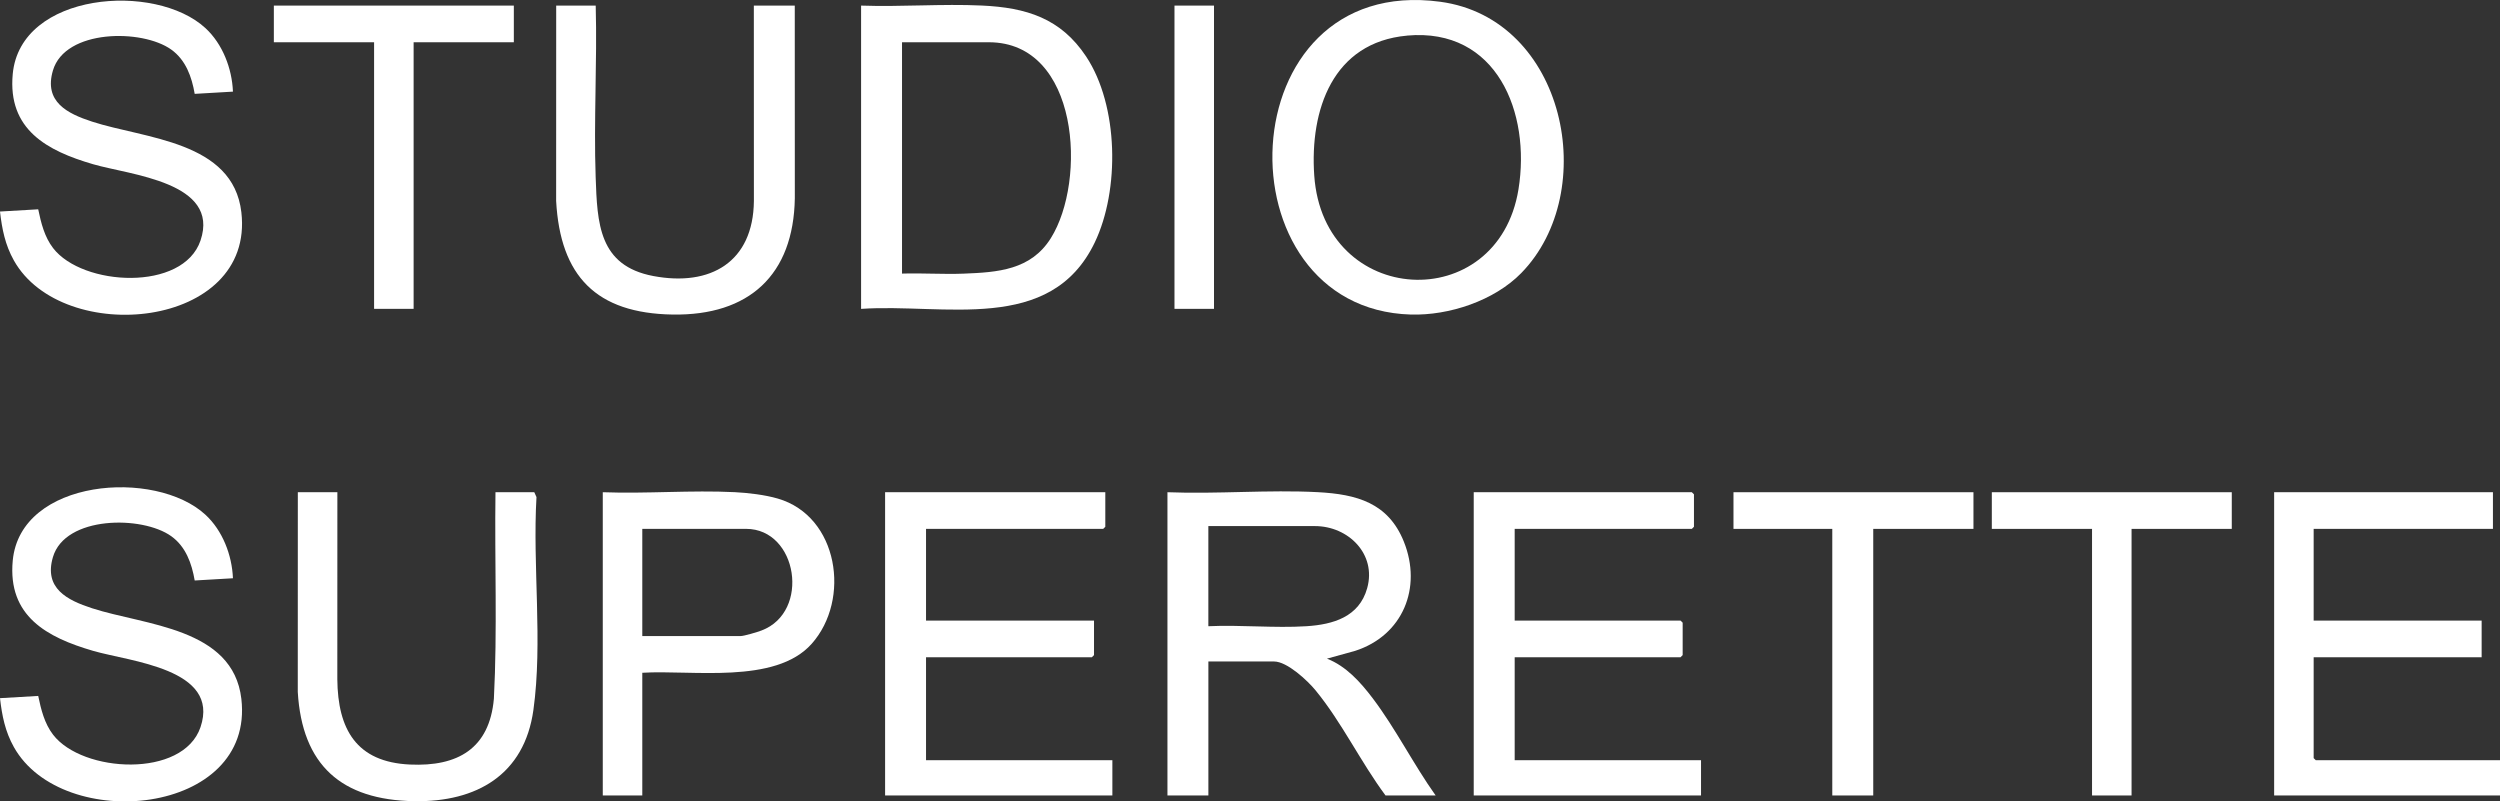
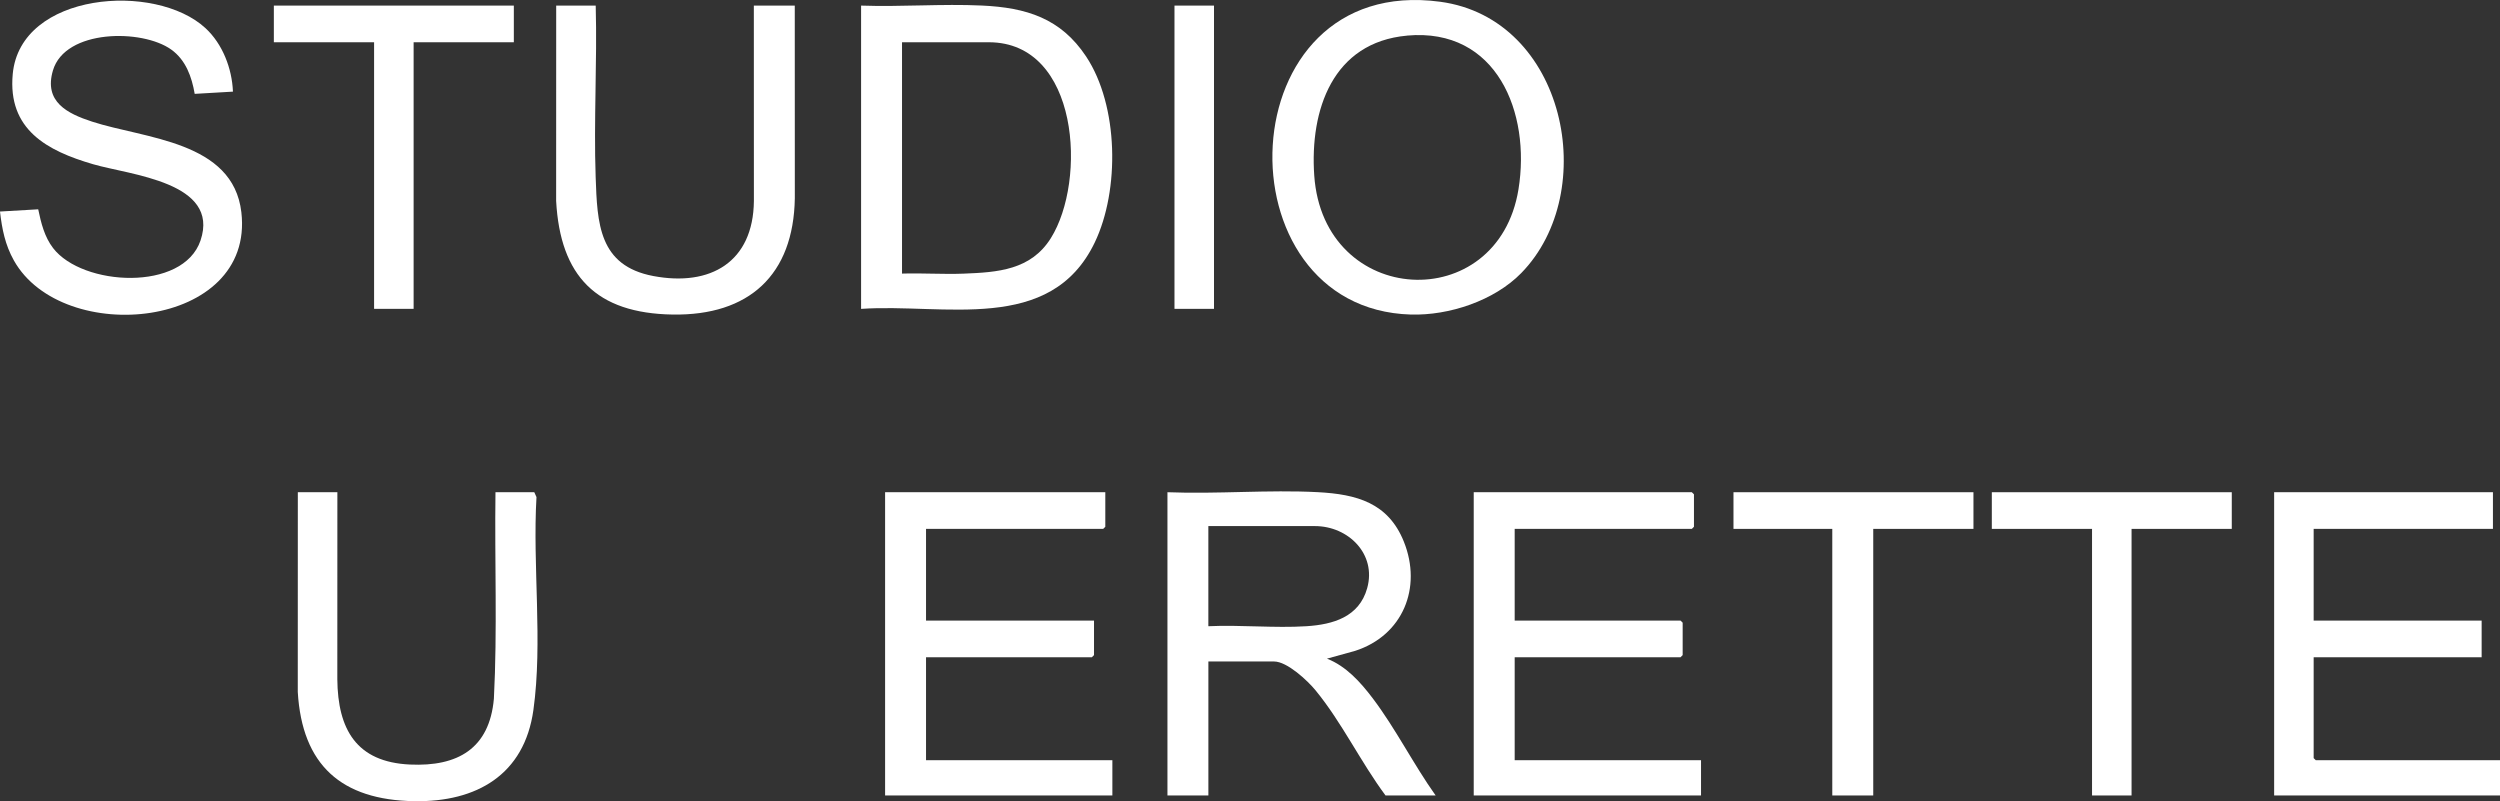
<svg xmlns="http://www.w3.org/2000/svg" id="Layer_2" data-name="Layer 2" viewBox="0 0 885.07 283.72">
  <rect x="0" y="0" width="885.07" height="283.72" fill="#333333" stroke="none" />
  <defs>
    <style>
      .cls-1 {
        fill: #fff;
      }
    </style>
  </defs>
  <g id="Layer_1-2" data-name="Layer 1">
    <g id="gpUh9Y.tif">
      <g>
        <path class="cls-1" d="M413.3,174.26c17.53.71,35.79-.94,53.24-.02,13.77.73,24.94,3.77,30.46,17.51,6.56,16.34-.37,33.24-17.25,38.67l-9.97,2.76c6.79,2.64,11.9,8.35,16.2,14.03,8.1,10.7,14.47,23.44,22.28,34.41h-17.74c-8.75-11.77-15.47-25.87-24.75-37.19-2.84-3.47-10.07-10.25-14.73-10.25h-23.24v47.44h-14.49v-107.36ZM427.79,221.7c11.38-.54,23.42.72,34.73,0,9.51-.61,18.67-3.31,21.5-13.47,3.37-12.05-6.66-21.98-18.5-21.98h-37.73v35.45Z" />
        <path class="cls-1" d="M304.85,109.34V1.98c14.11.51,28.69-.68,42.75-.02,15.74.73,27.92,4.48,36.92,18.04,11.52,17.38,11.96,47.31,3.04,65.87-15.67,32.57-53.43,21.45-82.7,23.48ZM319.34,96.86c7.23-.23,14.53.3,21.76.02,12.19-.47,23.85-1.28,30.92-12.55,12.77-20.34,10.09-69.37-21.95-69.37h-30.73v81.9Z" />
        <path class="cls-1" d="M538.56,96.68c-9.55,9.77-25.52,15.07-39.08,14.68-68.63-2.01-65.22-120.9,10.38-110.74,44.44,5.97,56.91,67.22,28.7,96.06ZM498.16,12.61c-26.35,2.38-34.49,26.3-32.88,49.53,3.24,46.74,65.01,49.92,72.31,4.85,4.38-27.02-7.63-57.25-39.44-54.39Z" />
        <polygon class="cls-1" points="391.31 174.26 391.31 186.49 390.56 187.24 327.84 187.24 327.84 219.7 387.31 219.7 387.31 231.93 386.56 232.68 327.84 232.68 327.84 269.14 393.81 269.14 393.81 281.62 313.35 281.62 313.35 174.26 391.31 174.26" />
        <polygon class="cls-1" points="536.24 187.24 536.24 219.7 594.96 219.7 595.71 220.45 595.71 231.93 594.96 232.68 536.24 232.68 536.24 269.14 602.21 269.14 602.21 281.62 521.74 281.62 521.74 174.26 598.96 174.26 599.71 175.01 599.71 186.49 598.96 187.24 536.24 187.24" />
        <polygon class="cls-1" points="882.57 174.26 882.57 187.24 819.1 187.24 819.1 219.7 878.57 219.7 878.57 232.68 819.1 232.68 819.1 268.39 819.85 269.14 885.07 269.14 885.07 281.62 805.11 281.62 805.11 174.26 882.57 174.26" />
        <path class="cls-1" d="M82.46,32.44l-13.53.79c-1.03-6.02-3.15-11.99-8.3-15.68-10.32-7.38-37.57-7.26-41.89,7.4-3.26,11.07,5.04,15.24,13.86,18.11,18.65,6.07,49.91,6.82,52.85,32.08,4.81,41.39-63.3,47.82-80.54,17.06-3.09-5.52-4.19-11.07-4.91-17.31l13.53-.79c1,4.81,2.21,9.75,5.26,13.72,10.4,13.57,46.05,15.5,52.2-2.68,7-20.69-24.93-23.18-38-26.99-16.39-4.77-30.31-12.3-28.48-31.95C7.21-2.83,55.01-6.42,72.73,9.95c6.08,5.61,9.4,14.27,9.74,22.48Z" />
-         <path class="cls-1" d="M82.46,204.72l-13.53.79c-1.03-6.02-3.15-11.99-8.3-15.68-10.32-7.38-37.57-7.26-41.89,7.4-3.26,11.07,5.04,15.24,13.86,18.11,18.65,6.07,49.91,6.82,52.85,32.08,4.81,41.39-63.3,47.82-80.54,17.06-3.09-5.52-4.19-11.07-4.91-17.31l13.53-.79c1,4.81,2.21,9.75,5.26,13.72,10.4,13.57,46.05,15.5,52.2-2.68,7-20.69-24.93-23.18-38-26.99-16.39-4.77-30.31-12.3-28.48-31.95,2.7-29.04,50.5-32.62,68.22-16.25,6.08,5.61,9.4,14.27,9.74,22.48Z" />
-         <path class="cls-1" d="M227.39,238.18v43.44h-13.99v-107.36c15.41.59,31.4-.79,46.75-.02,4.75.24,10.66.94,15.22,2.27,21.5,6.25,25.93,35.75,11.98,51.42-12.9,14.49-42.57,9.15-59.96,10.25ZM227.39,225.19h34.73c1.33,0,6.01-1.42,7.51-1.99,17.35-6.56,12.79-35.97-5.51-35.97h-36.73v37.95Z" />
        <path class="cls-1" d="M210.9,1.98c.54,20.19-.72,40.51-.02,60.69.57,16.42,1.08,31.39,20.4,35.05,20.25,3.83,35.4-4.95,35.62-26.56l-.02-69.18h14.49l.02,68.18c-.43,27.25-16.27,41.64-43.27,41.2-27.02-.44-39.76-13.56-41.23-40.2l.02-69.18h13.99Z" />
        <path class="cls-1" d="M119.44,174.26l-.02,66.19c.16,17.77,6.75,29.35,25.73,30.22,16.87.77,28.13-5.61,29.7-23.31,1.25-24.29.23-48.75.56-73.1h13.74l.78,1.72c-1.42,24.42,2.26,51.29-1.09,75.37-3.19,22.92-20.09,32.65-42.19,32.29-25.79-.42-39.71-12.75-41.23-38.7l.02-70.68h13.99Z" />
        <polygon class="cls-1" points="698.66 174.26 698.66 187.24 663.18 187.24 663.18 281.62 648.68 281.62 648.68 187.24 613.7 187.24 613.7 174.26 698.66 174.26" />
        <polygon class="cls-1" points="181.91 1.98 181.91 14.96 146.43 14.96 146.43 109.34 132.44 109.34 132.44 14.96 96.95 14.96 96.95 1.98 181.91 1.98" />
        <polygon class="cls-1" points="790.11 174.26 790.11 187.24 754.63 187.24 754.63 281.62 740.64 281.62 740.64 187.24 705.16 187.24 705.16 174.26 790.11 174.26" />
        <rect class="cls-1" x="415.8" y="1.98" width="13.99" height="107.36" />
      </g>
    </g>
  </g>
</svg>